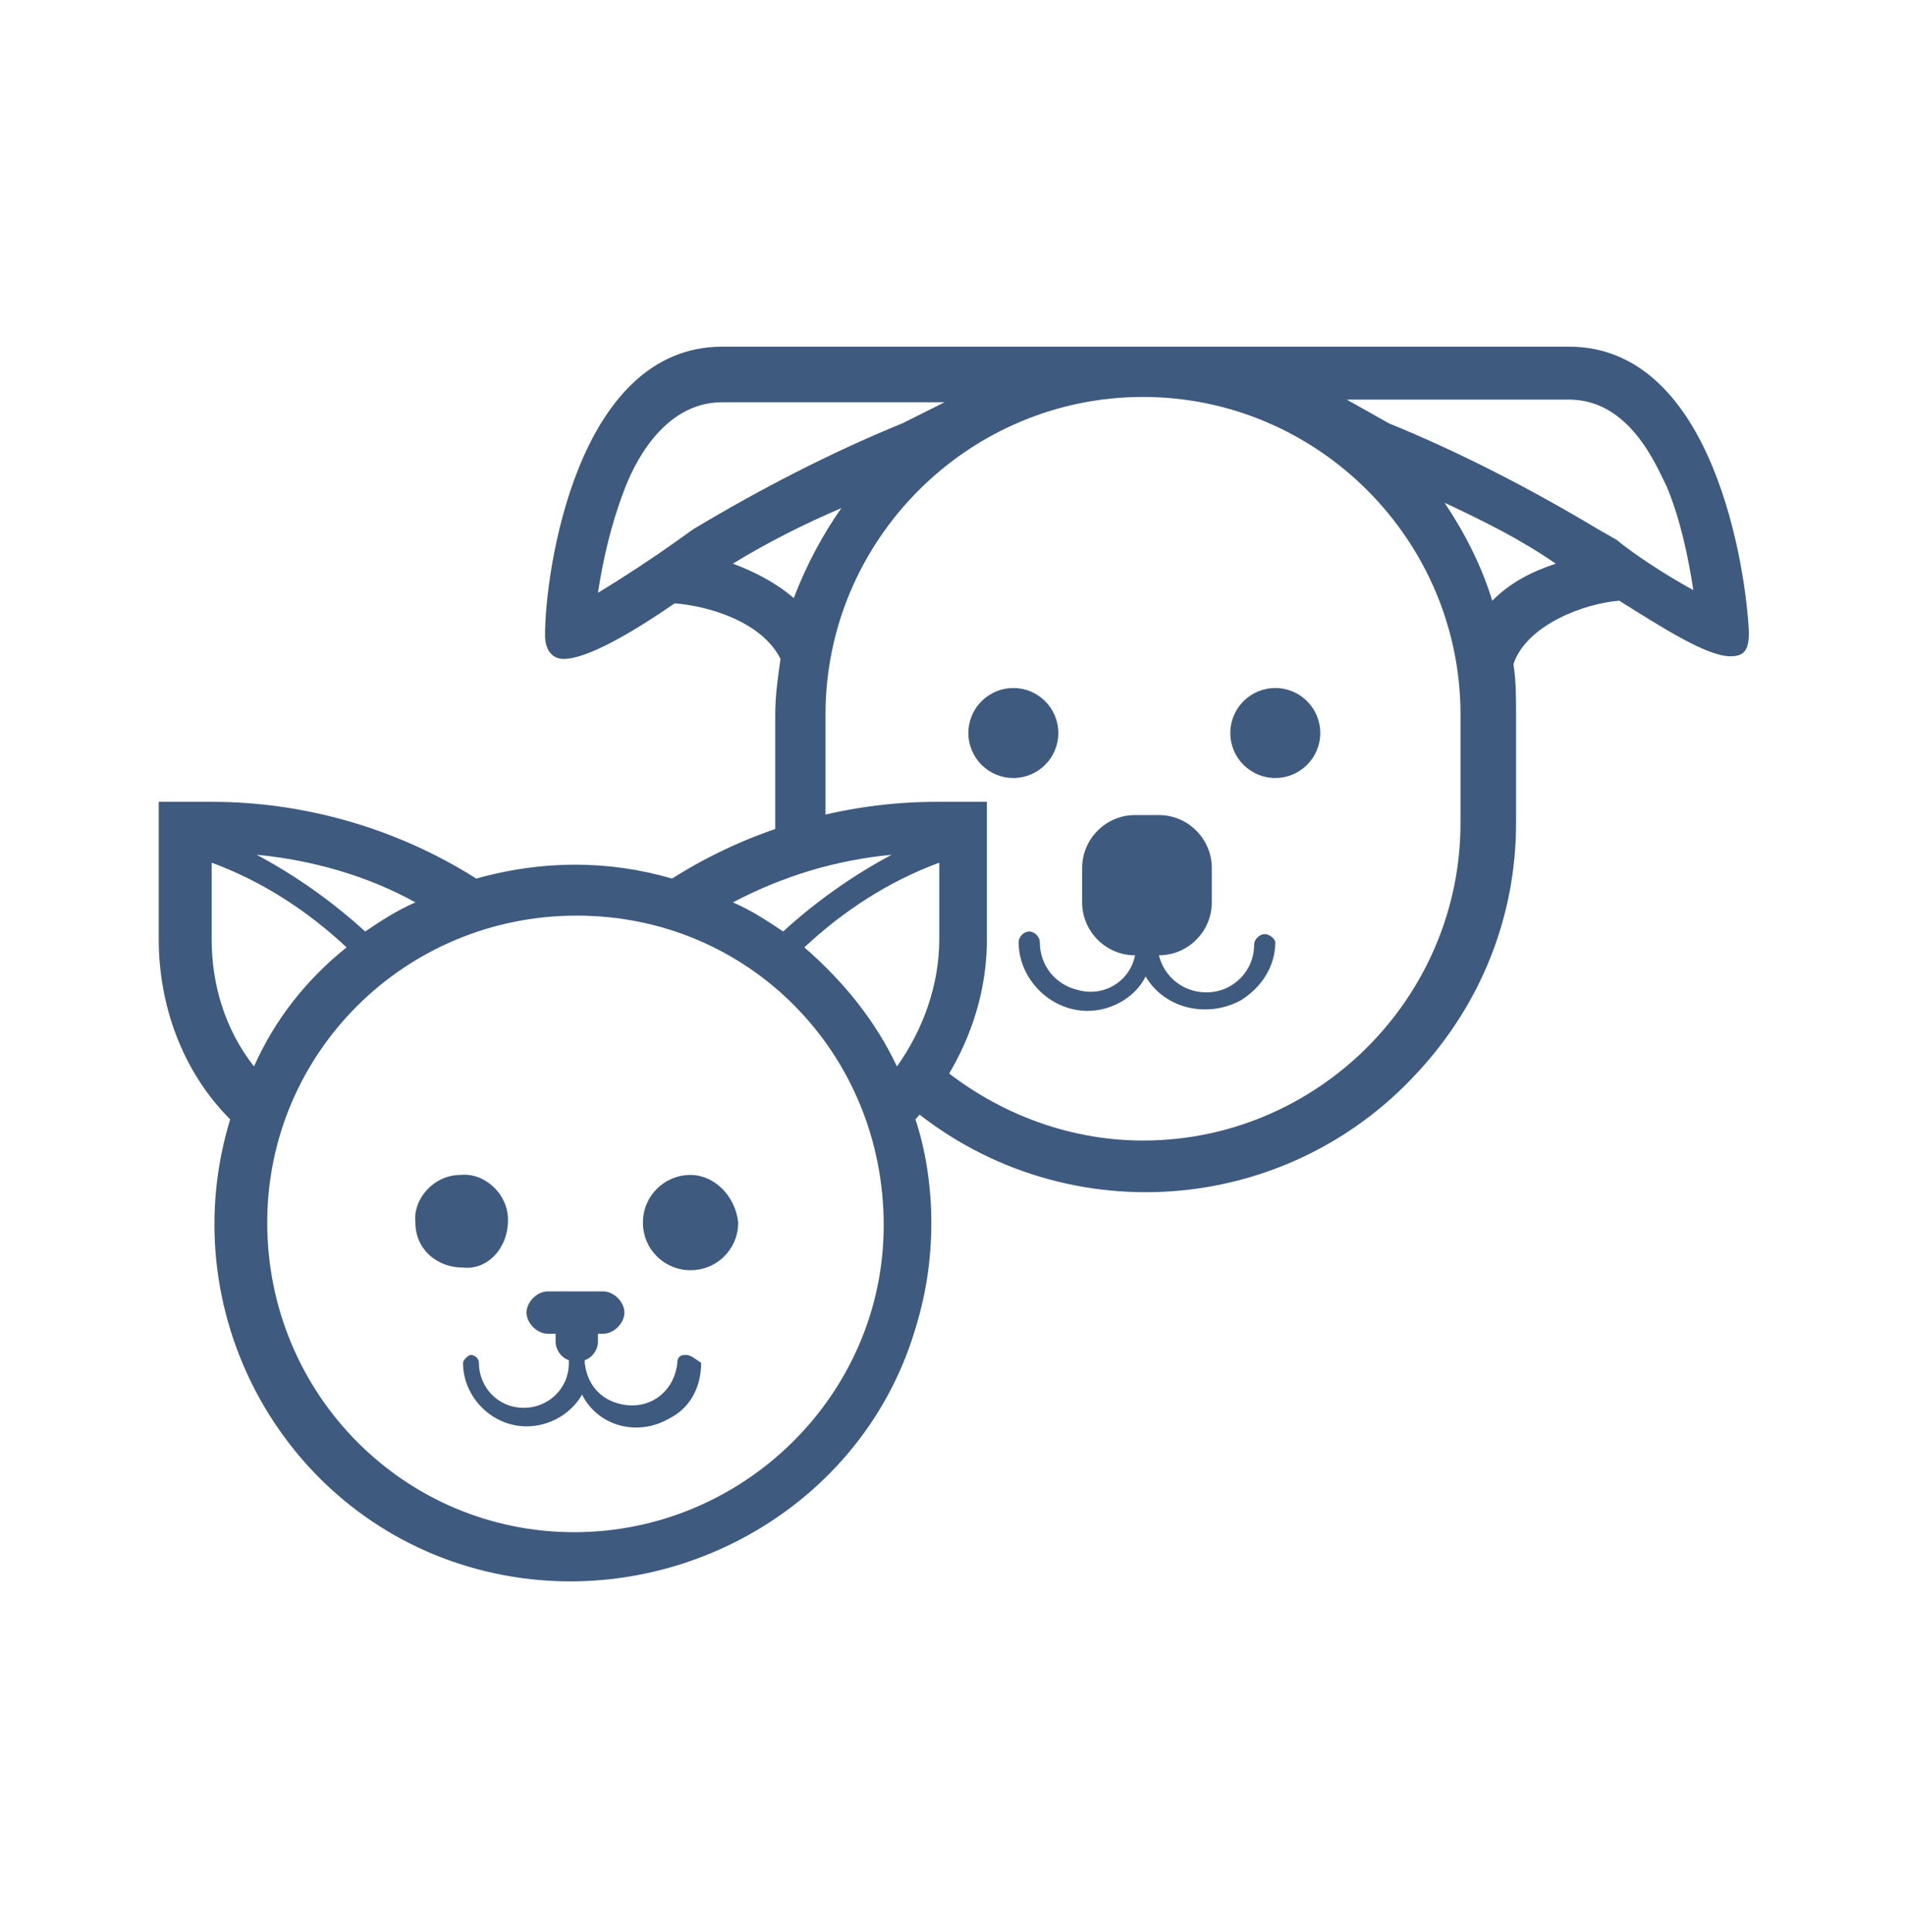
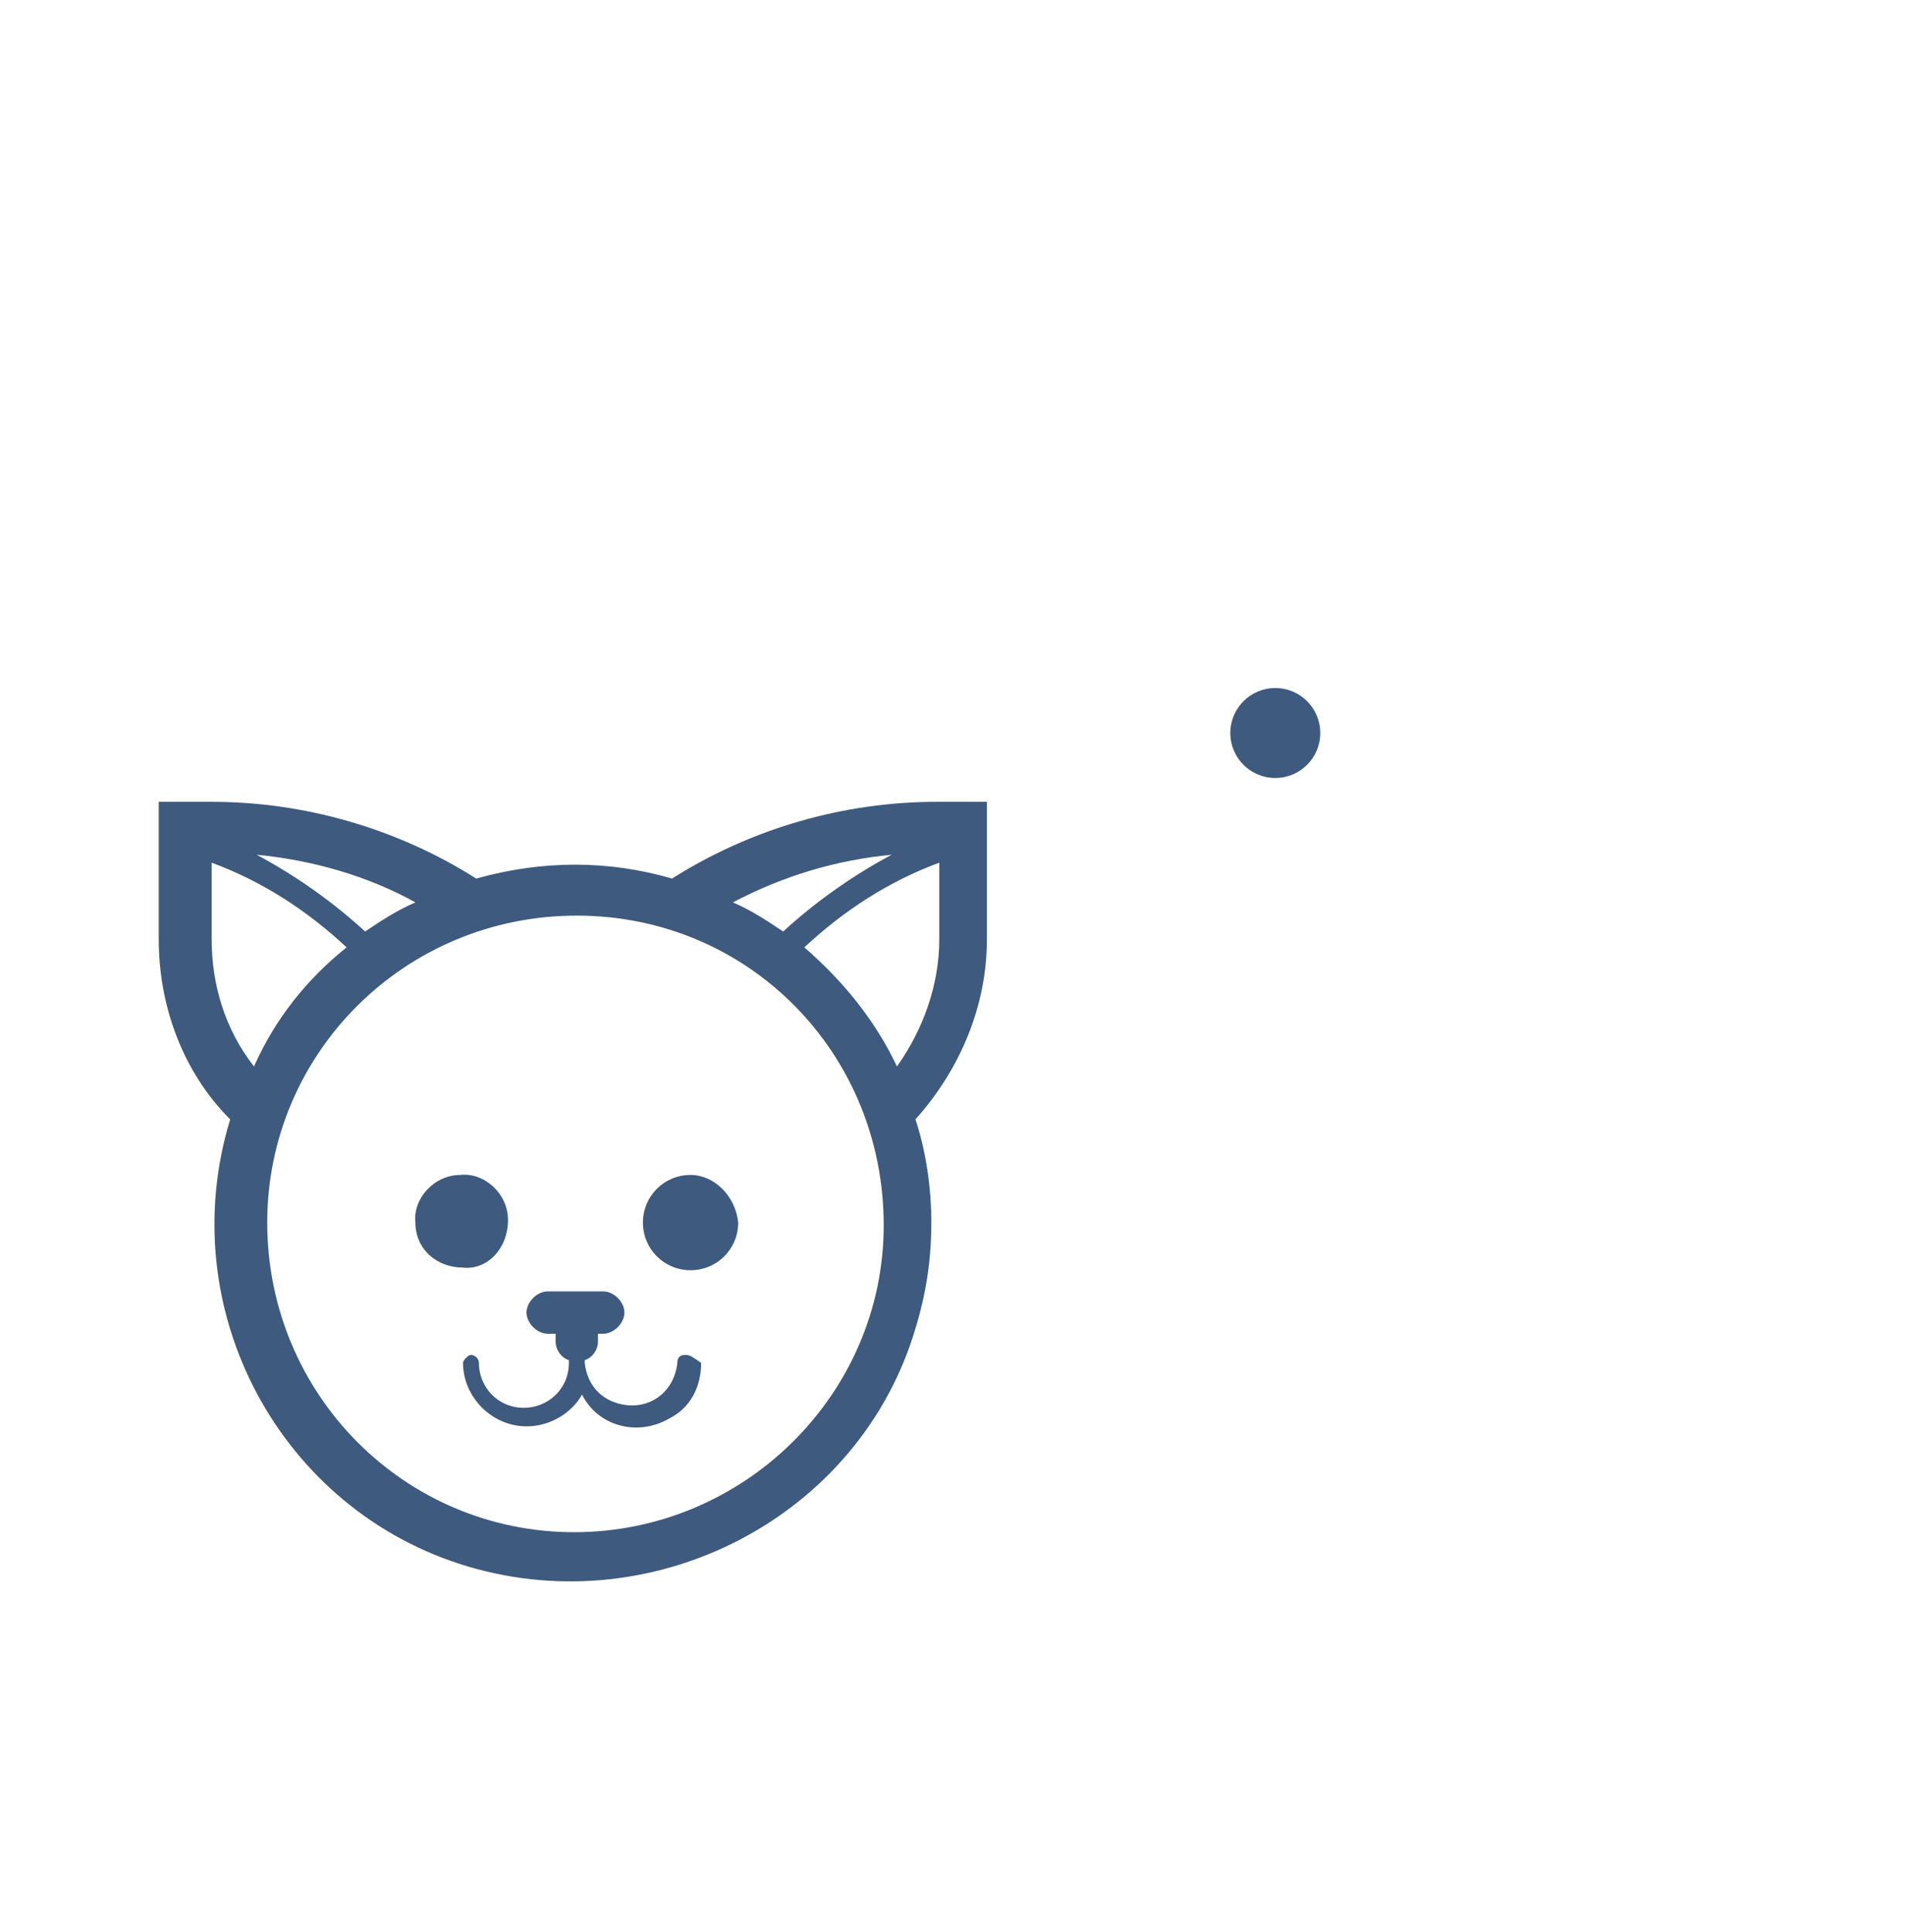
<svg xmlns="http://www.w3.org/2000/svg" version="1.1" id="Layer_2" width="72" height="73" viewBox="0 0 72 73" style="enable-background:new 0 0 72 73;" xml:space="preserve">
  <style type="text/css">
	.st0{fill:#3E5A7E;}
</style>
-   <path class="st0" d="M47.8,35.3c-0.2,0-0.4,0.2-0.4,0.4v0c0,1-0.8,1.8-1.8,1.8c-0.9,0-1.6-0.6-1.8-1.4c1.1,0,2-0.9,2-2v-1.3  c0-1.1-0.9-2-2-2h-0.9c-1.1,0-2,0.9-2,2v1.3c0,1.1,0.9,2,2,2c-0.2,1-1.2,1.6-2.2,1.3c-0.8-0.2-1.4-0.9-1.4-1.8  c0-0.2-0.2-0.4-0.4-0.4s-0.4,0.2-0.4,0.4c0,0,0,0,0,0c0,1.4,1.2,2.6,2.6,2.6c0.9,0,1.8-0.5,2.2-1.3c0.7,1.2,2.3,1.6,3.6,0.9  c0.8-0.5,1.3-1.3,1.3-2.2C48.2,35.5,48,35.3,47.8,35.3C47.8,35.3,47.8,35.3,47.8,35.3z" />
-   <path class="st0" d="M59.3,13.1h-32c-5.5,0-6.7,8.5-6.7,10.9c0,0.6,0.3,0.9,0.7,0.9c0.9,0,2.6-1,4.2-2.1c1.3,0.1,3.3,0.7,4,2.1  c-0.1,0.7-0.2,1.4-0.2,2.1v4.1c0,0.3,0,0.6,0,0.9c0.6-0.3,1.2-0.4,1.9-0.4c0-0.2,0-0.3,0-0.5v-4.1c0-6.6,5.4-12,12-12s12,5.4,12,12  v4.1c0,6.6-5.4,12-12,12c0,0,0,0,0,0c-2.9,0-5.7-1.1-7.9-3c-0.4,0.5-0.8,1-1.4,1.3c5.7,5.2,14.5,4.8,19.7-0.9  c2.4-2.6,3.7-5.9,3.7-9.4v-4.1c0-0.6,0-1.3-0.1-1.9l0,0c0.5-1.5,2.7-2.3,4-2.4c1.6,1,3.3,2.1,4.2,2.1c0.5,0,0.7-0.2,0.7-0.9  C66,21.6,64.8,13.1,59.3,13.1z M30,22.6c-0.7-0.6-1.5-1-2.3-1.3c1.3-0.8,2.7-1.5,4.1-2.1C31.1,20.2,30.5,21.3,30,22.6z M34.1,16  c-2.7,1.1-5.4,2.5-7.9,4l-0.7,0.5c-0.7,0.5-1.9,1.3-2.9,1.9c0.2-1.3,0.5-2.6,1-3.9c0.3-0.8,1.4-3.3,3.7-3.3h8.4L34.1,16z M56.4,22.7  c-0.4-1.3-1-2.5-1.8-3.7c1.5,0.7,2.9,1.4,4.2,2.3C57.9,21.6,57.1,22,56.4,22.7z M61.1,20.4L60.4,20c-2.5-1.5-5.2-2.9-7.9-4l-1.6-0.9  h8.4c2.3,0,3.3,2.5,3.7,3.3c0.5,1.2,0.8,2.6,1,3.9C62.9,21.7,61.7,20.9,61.1,20.4z" />
-   <circle class="st0" cx="38.3" cy="27.7" r="1.7" />
  <circle class="st0" cx="48.2" cy="27.7" r="1.7" />
  <path class="st0" d="M19.2,46.1c0-1-0.9-1.8-1.8-1.7c-1,0-1.8,0.9-1.7,1.8c0,1,0.8,1.7,1.8,1.7C18.4,48,19.2,47.2,19.2,46.1  C19.2,46.2,19.2,46.2,19.2,46.1z" />
  <path class="st0" d="M26.1,44.4c-1,0-1.8,0.8-1.8,1.8c0,1,0.8,1.8,1.8,1.8c1,0,1.8-0.8,1.8-1.8c0,0,0,0,0,0  C27.8,45.2,27,44.4,26.1,44.4z" />
  <path class="st0" d="M25.9,51.2c-0.2,0-0.3,0.1-0.3,0.3c-0.1,1-0.9,1.7-1.9,1.6c-0.9-0.1-1.5-0.7-1.6-1.6c0,0,0-0.1,0-0.1  c0.3-0.1,0.5-0.4,0.5-0.7v-0.3h0.2c0.4,0,0.8-0.4,0.8-0.8c0-0.4-0.4-0.8-0.8-0.8h-2.1c-0.4,0-0.8,0.4-0.8,0.8c0,0.4,0.4,0.8,0.8,0.8  h0.3v0.3c0,0.3,0.2,0.6,0.5,0.7c0,0,0,0,0,0.1c0,1-0.8,1.7-1.7,1.7c-1,0-1.7-0.8-1.7-1.7c0,0,0,0,0,0c0-0.2-0.2-0.3-0.3-0.3  s-0.3,0.2-0.3,0.3l0,0c0,1.3,1.1,2.4,2.4,2.4c0.9,0,1.7-0.5,2.1-1.2c0.6,1.2,2.1,1.6,3.3,0.9c0.8-0.4,1.2-1.2,1.2-2.1  C26.2,51.3,26.1,51.2,25.9,51.2C25.9,51.2,25.9,51.2,25.9,51.2z" />
  <path class="st0" d="M37.4,30.3h-2c-3.5,0-7,1-10,2.9c-2.4-0.7-4.9-0.7-7.4,0c-3-1.9-6.5-2.9-10-2.9h-2v5.2c0,2.5,0.9,5,2.7,6.8  c-2.2,7.2,1.9,14.8,9,16.9s14.8-1.9,16.9-9c0.4-1.3,0.6-2.6,0.6-4c0-1.3-0.2-2.7-0.6-3.9c1.7-1.9,2.7-4.3,2.7-6.8V30.3z M33.7,32.3  c-1.5,0.8-2.9,1.8-4.1,2.9c-0.6-0.4-1.2-0.8-1.9-1.1C29.6,33.1,31.6,32.5,33.7,32.3L33.7,32.3z M15.7,34.1c-0.7,0.3-1.3,0.7-1.9,1.1  c-1.2-1.1-2.6-2.1-4.1-2.9C11.8,32.5,13.9,33.1,15.7,34.1L15.7,34.1z M8,35.5v-2.9c1.9,0.7,3.6,1.8,5.1,3.2  c-1.5,1.2-2.7,2.7-3.5,4.5C8.5,38.9,8,37.2,8,35.5z M21.7,57.9c-6.4,0-11.6-5.2-11.6-11.7c0-6.4,5.2-11.6,11.7-11.6  s11.6,5.2,11.6,11.7c0,0,0,0,0,0C33.4,52.7,28.1,57.9,21.7,57.9z M35.5,35.5c0,1.7-0.6,3.4-1.6,4.8c-0.8-1.7-2-3.2-3.5-4.5  c1.5-1.4,3.2-2.5,5.1-3.2L35.5,35.5z" />
</svg>